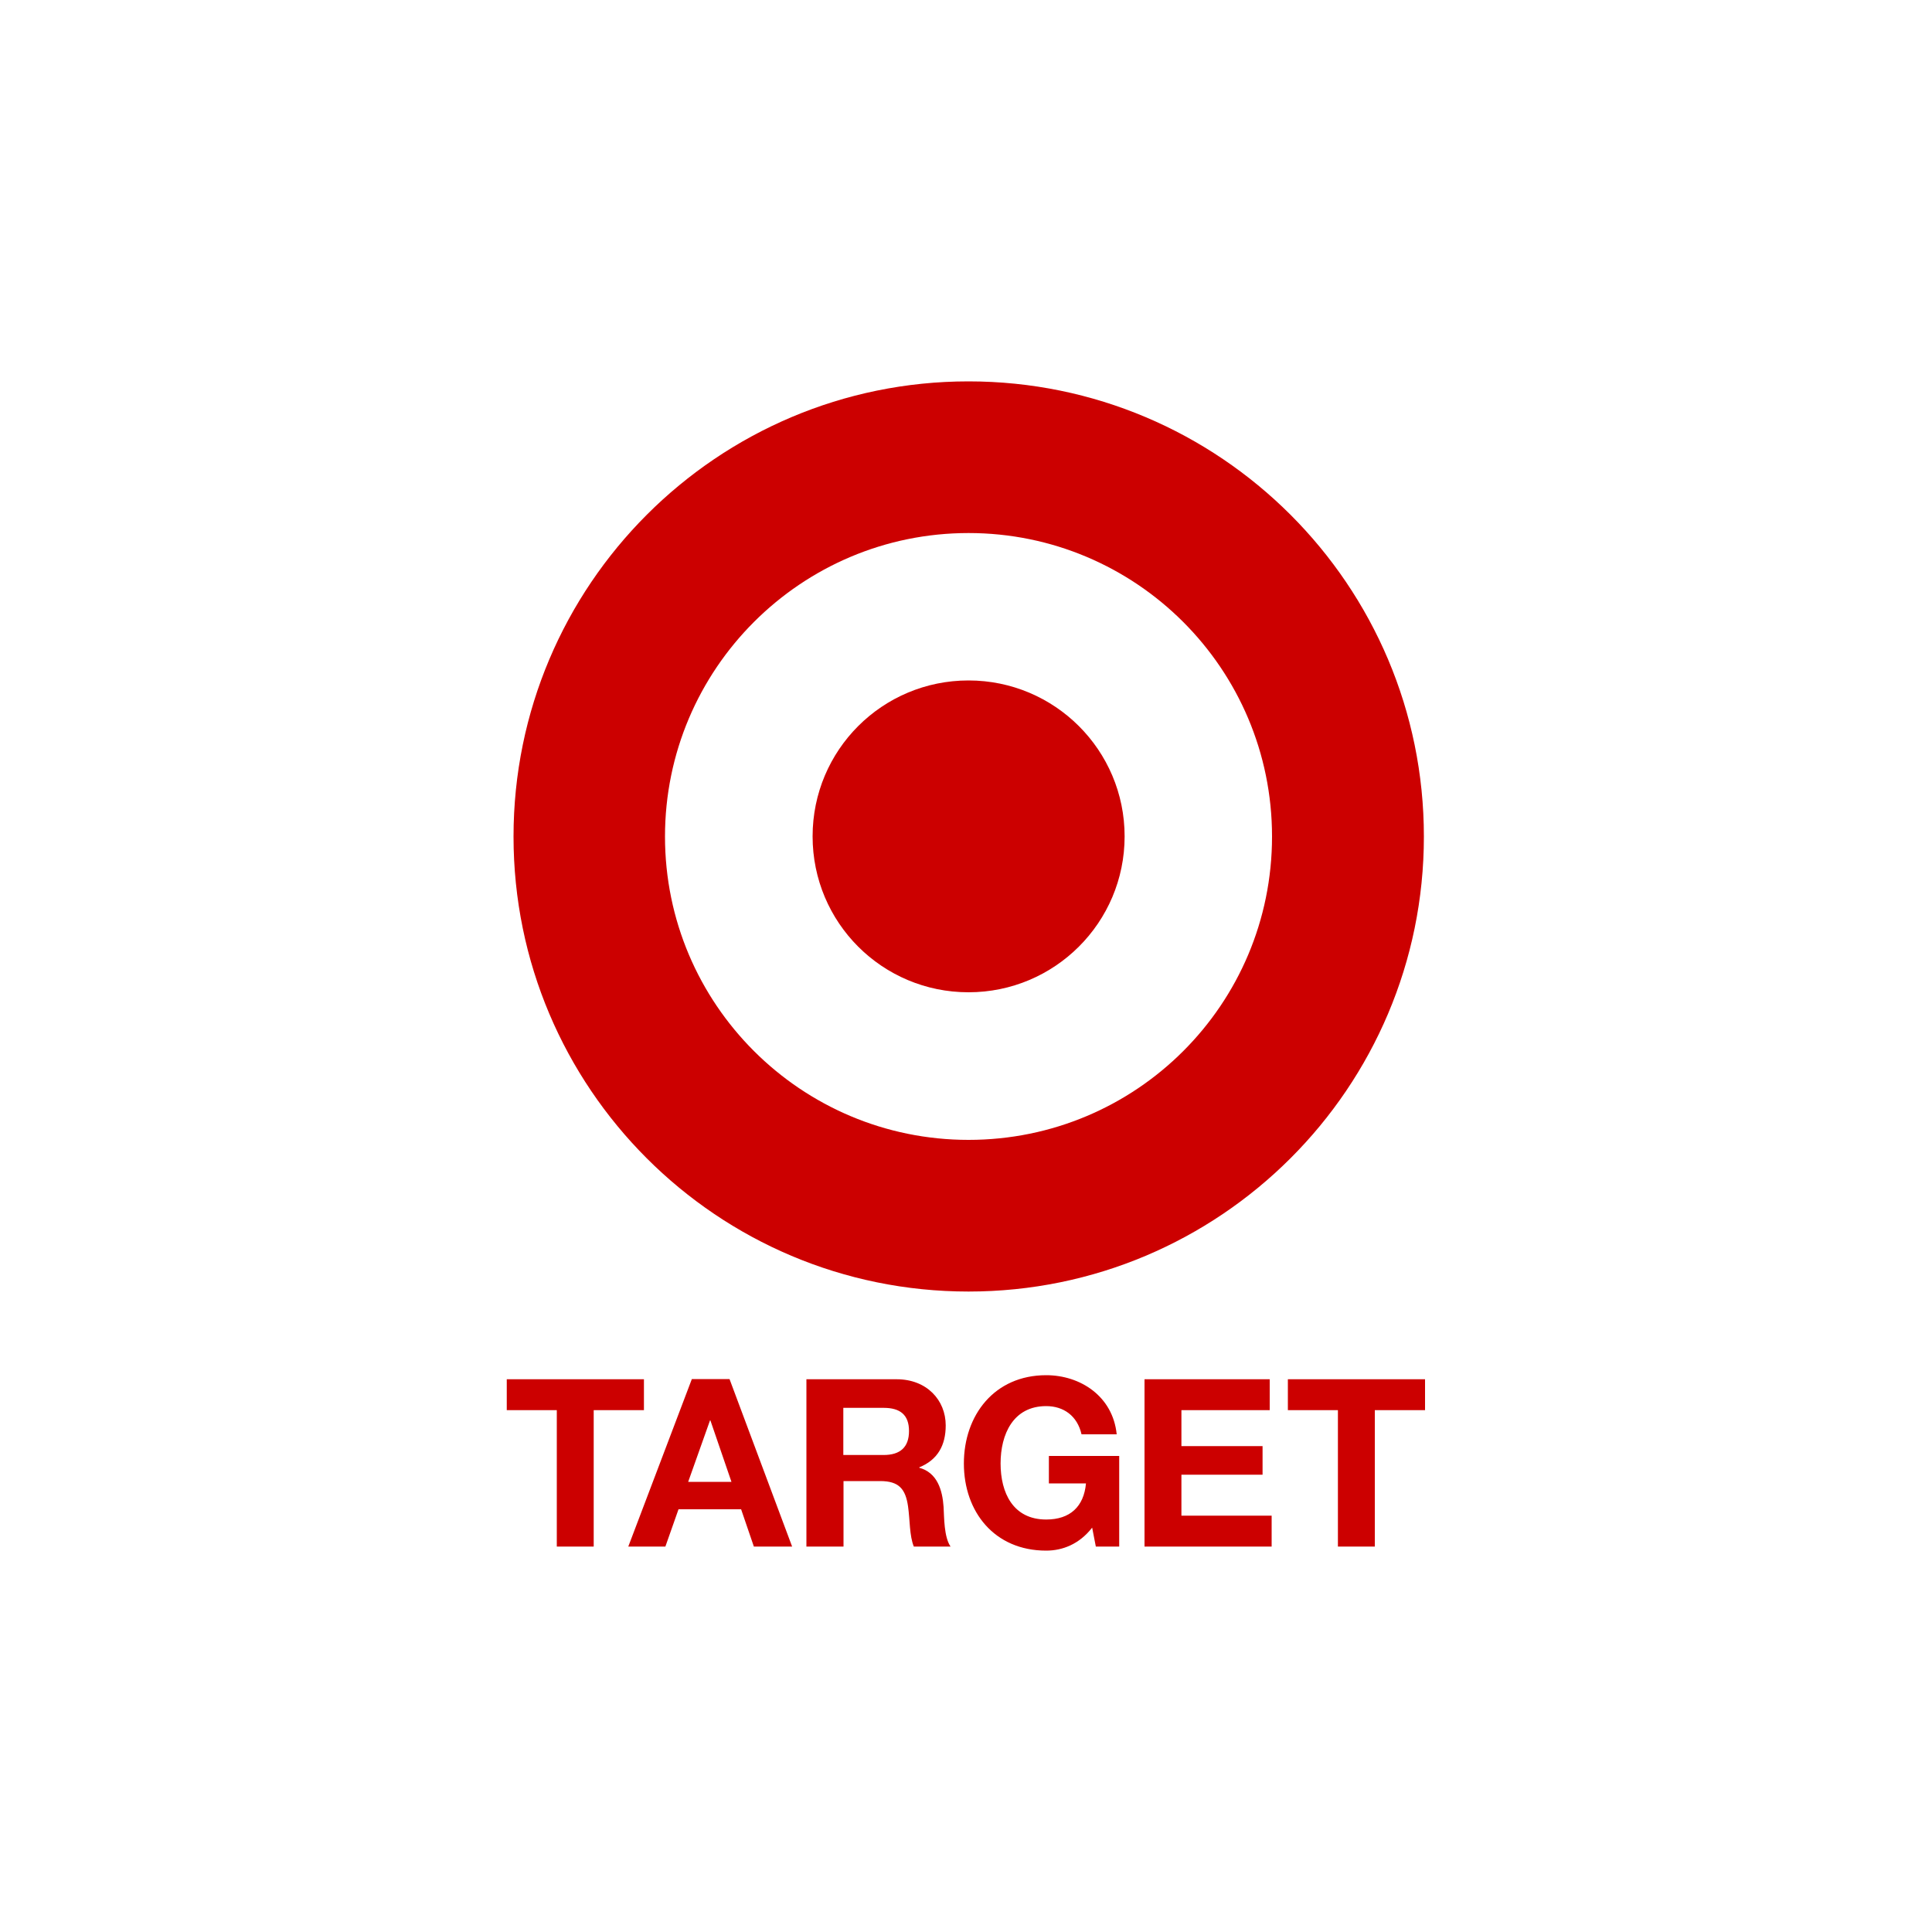
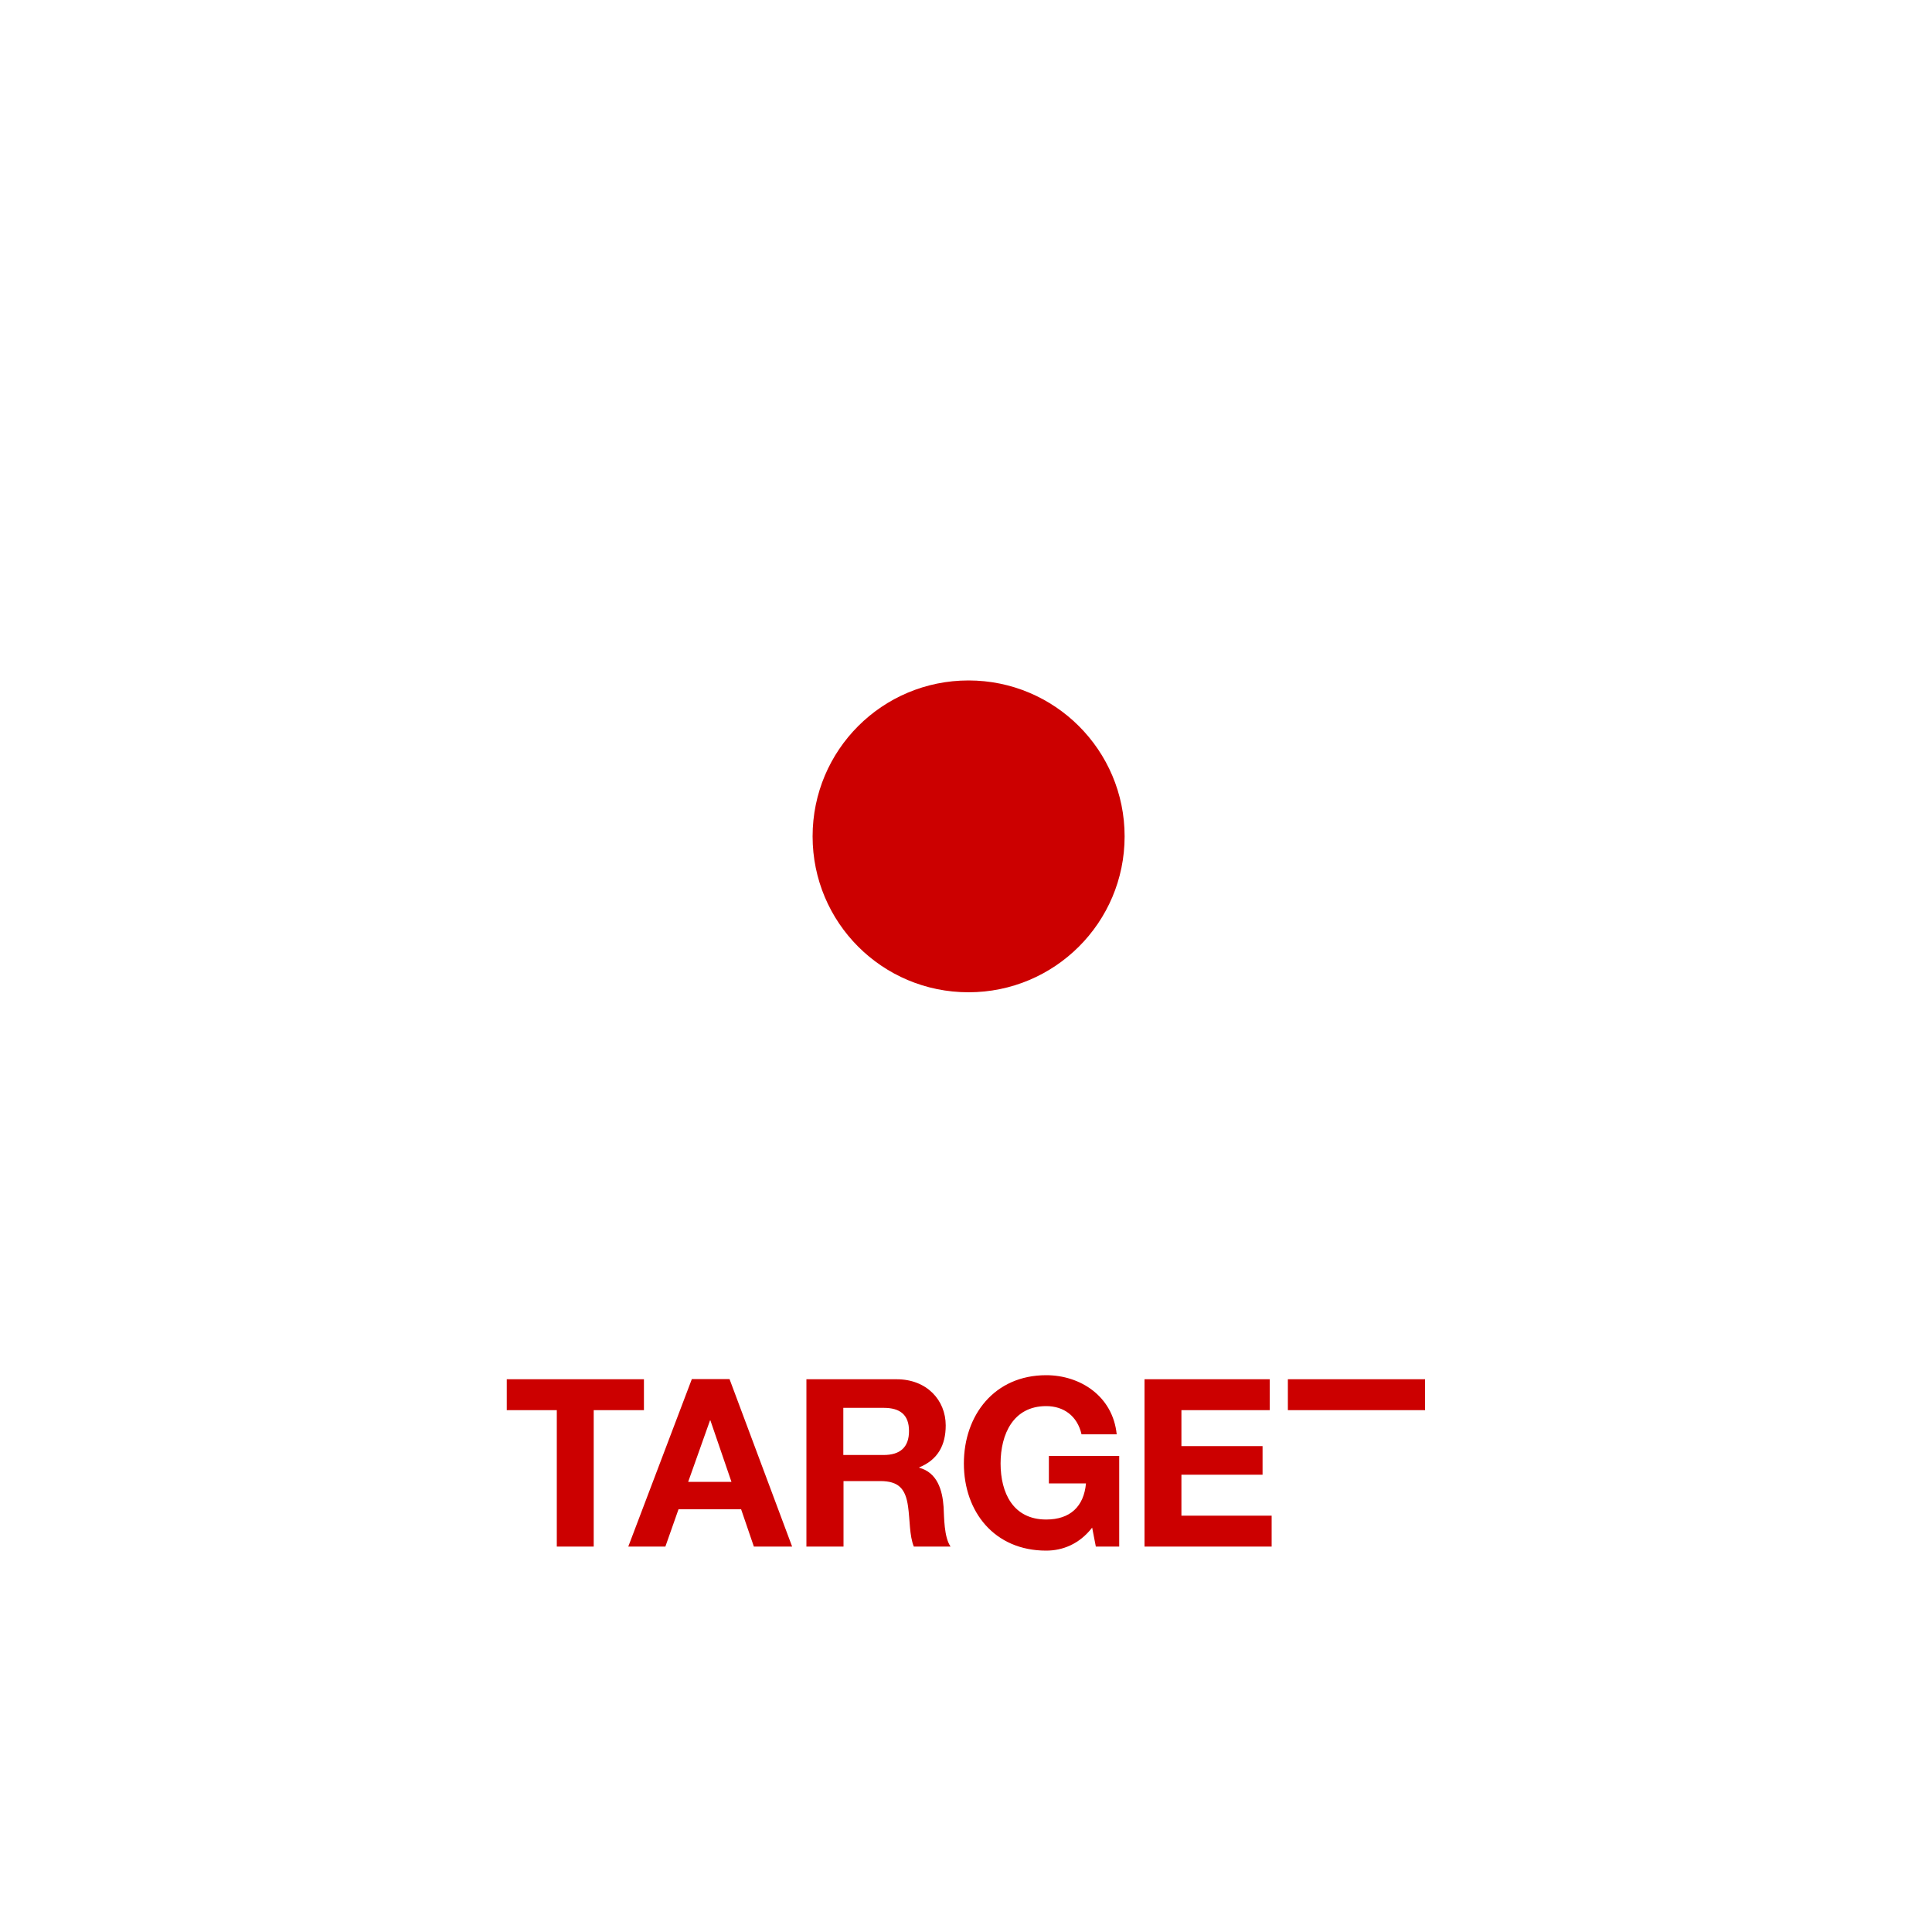
<svg xmlns="http://www.w3.org/2000/svg" id="Laag_1" data-name="Laag 1" viewBox="0 0 100 100">
  <defs>
    <style>
      .cls-1 {
        fill: #c00;
      }
    </style>
  </defs>
-   <path class="cls-1" d="M50.13,59c-8.67,0-15.71-7.03-15.71-15.7s7.04-15.71,15.71-15.71,15.71,7.02,15.71,15.71-7.03,15.7-15.71,15.7M50.13,19.74c-13,0-23.55,10.55-23.55,23.56s10.54,23.55,23.55,23.55,23.57-10.54,23.57-23.55-10.56-23.56-23.57-23.56h0Z" />
-   <path class="cls-1" d="M50.13,35.22c-4.46,0-8.07,3.6-8.07,8.07s3.61,8.07,8.07,8.07,8.08-3.61,8.08-8.07-3.62-8.07-8.08-8.07M28.83,72.99h-2.6v-1.6h7.1v1.6h-2.6v7.06h-1.91v-7.06M32.51,80.05h1.93l.68-1.93h3.24l.66,1.93h1.98l-3.24-8.67h-1.95l-3.29,8.67M36.75,73.52h.02l1.09,3.18h-2.24l1.13-3.18ZM41.75,80.05h1.91v-3.39h1.9c.96,0,1.31.4,1.44,1.31.1.69.07,1.53.3,2.08h1.9c-.34-.49-.33-1.51-.36-2.05-.06-.88-.33-1.78-1.26-2.03v-.02c.96-.39,1.37-1.15,1.37-2.17,0-1.31-.98-2.39-2.54-2.39h-4.67v8.67M43.65,72.87h2.09c.85,0,1.31.36,1.31,1.2s-.46,1.24-1.31,1.24h-2.09v-2.44h0ZM56.53,79.07c-.67.86-1.54,1.19-2.38,1.19-2.68,0-4.26-2.01-4.26-4.51s1.58-4.57,4.26-4.57c1.77,0,3.45,1.09,3.65,3.06h-1.82c-.22-.96-.93-1.46-1.83-1.46-1.71,0-2.36,1.46-2.36,2.97s.64,2.9,2.36,2.9c1.24,0,1.95-.67,2.06-1.87h-1.92v-1.42h3.64v4.69h-1.21l-.19-.98M59.24,71.39h6.48v1.6h-4.57v1.86h4.2v1.48h-4.2v2.12h4.67v1.6h-6.58v-8.67M69.26,72.99h-2.6v-1.6h7.1v1.6h-2.6v7.06h-1.91v-7.06" />
+   <path class="cls-1" d="M50.13,35.22c-4.46,0-8.07,3.6-8.07,8.07s3.61,8.07,8.07,8.07,8.08-3.61,8.08-8.07-3.62-8.07-8.08-8.07M28.83,72.99h-2.6v-1.6h7.1v1.6h-2.6v7.06h-1.91v-7.06M32.51,80.05h1.93l.68-1.93h3.24l.66,1.93h1.98l-3.24-8.67h-1.95l-3.29,8.67M36.75,73.52h.02l1.09,3.18h-2.24l1.13-3.18ZM41.75,80.05h1.91v-3.39h1.9c.96,0,1.31.4,1.44,1.31.1.69.07,1.53.3,2.08h1.9c-.34-.49-.33-1.51-.36-2.05-.06-.88-.33-1.78-1.26-2.03v-.02c.96-.39,1.37-1.15,1.37-2.17,0-1.31-.98-2.39-2.54-2.39h-4.67v8.67M43.65,72.87h2.09c.85,0,1.31.36,1.31,1.2s-.46,1.24-1.31,1.24h-2.09v-2.44h0ZM56.53,79.07c-.67.86-1.54,1.19-2.38,1.19-2.68,0-4.26-2.01-4.26-4.51s1.58-4.57,4.26-4.57c1.77,0,3.45,1.09,3.65,3.06h-1.82c-.22-.96-.93-1.46-1.83-1.46-1.71,0-2.36,1.46-2.36,2.97s.64,2.9,2.36,2.9c1.24,0,1.95-.67,2.06-1.87h-1.92v-1.42h3.64v4.69h-1.21l-.19-.98M59.24,71.39h6.48v1.6h-4.57v1.86h4.2v1.48h-4.2v2.12h4.67v1.6h-6.58v-8.67M69.26,72.99h-2.6v-1.6h7.1v1.6h-2.6v7.06v-7.06" />
</svg>